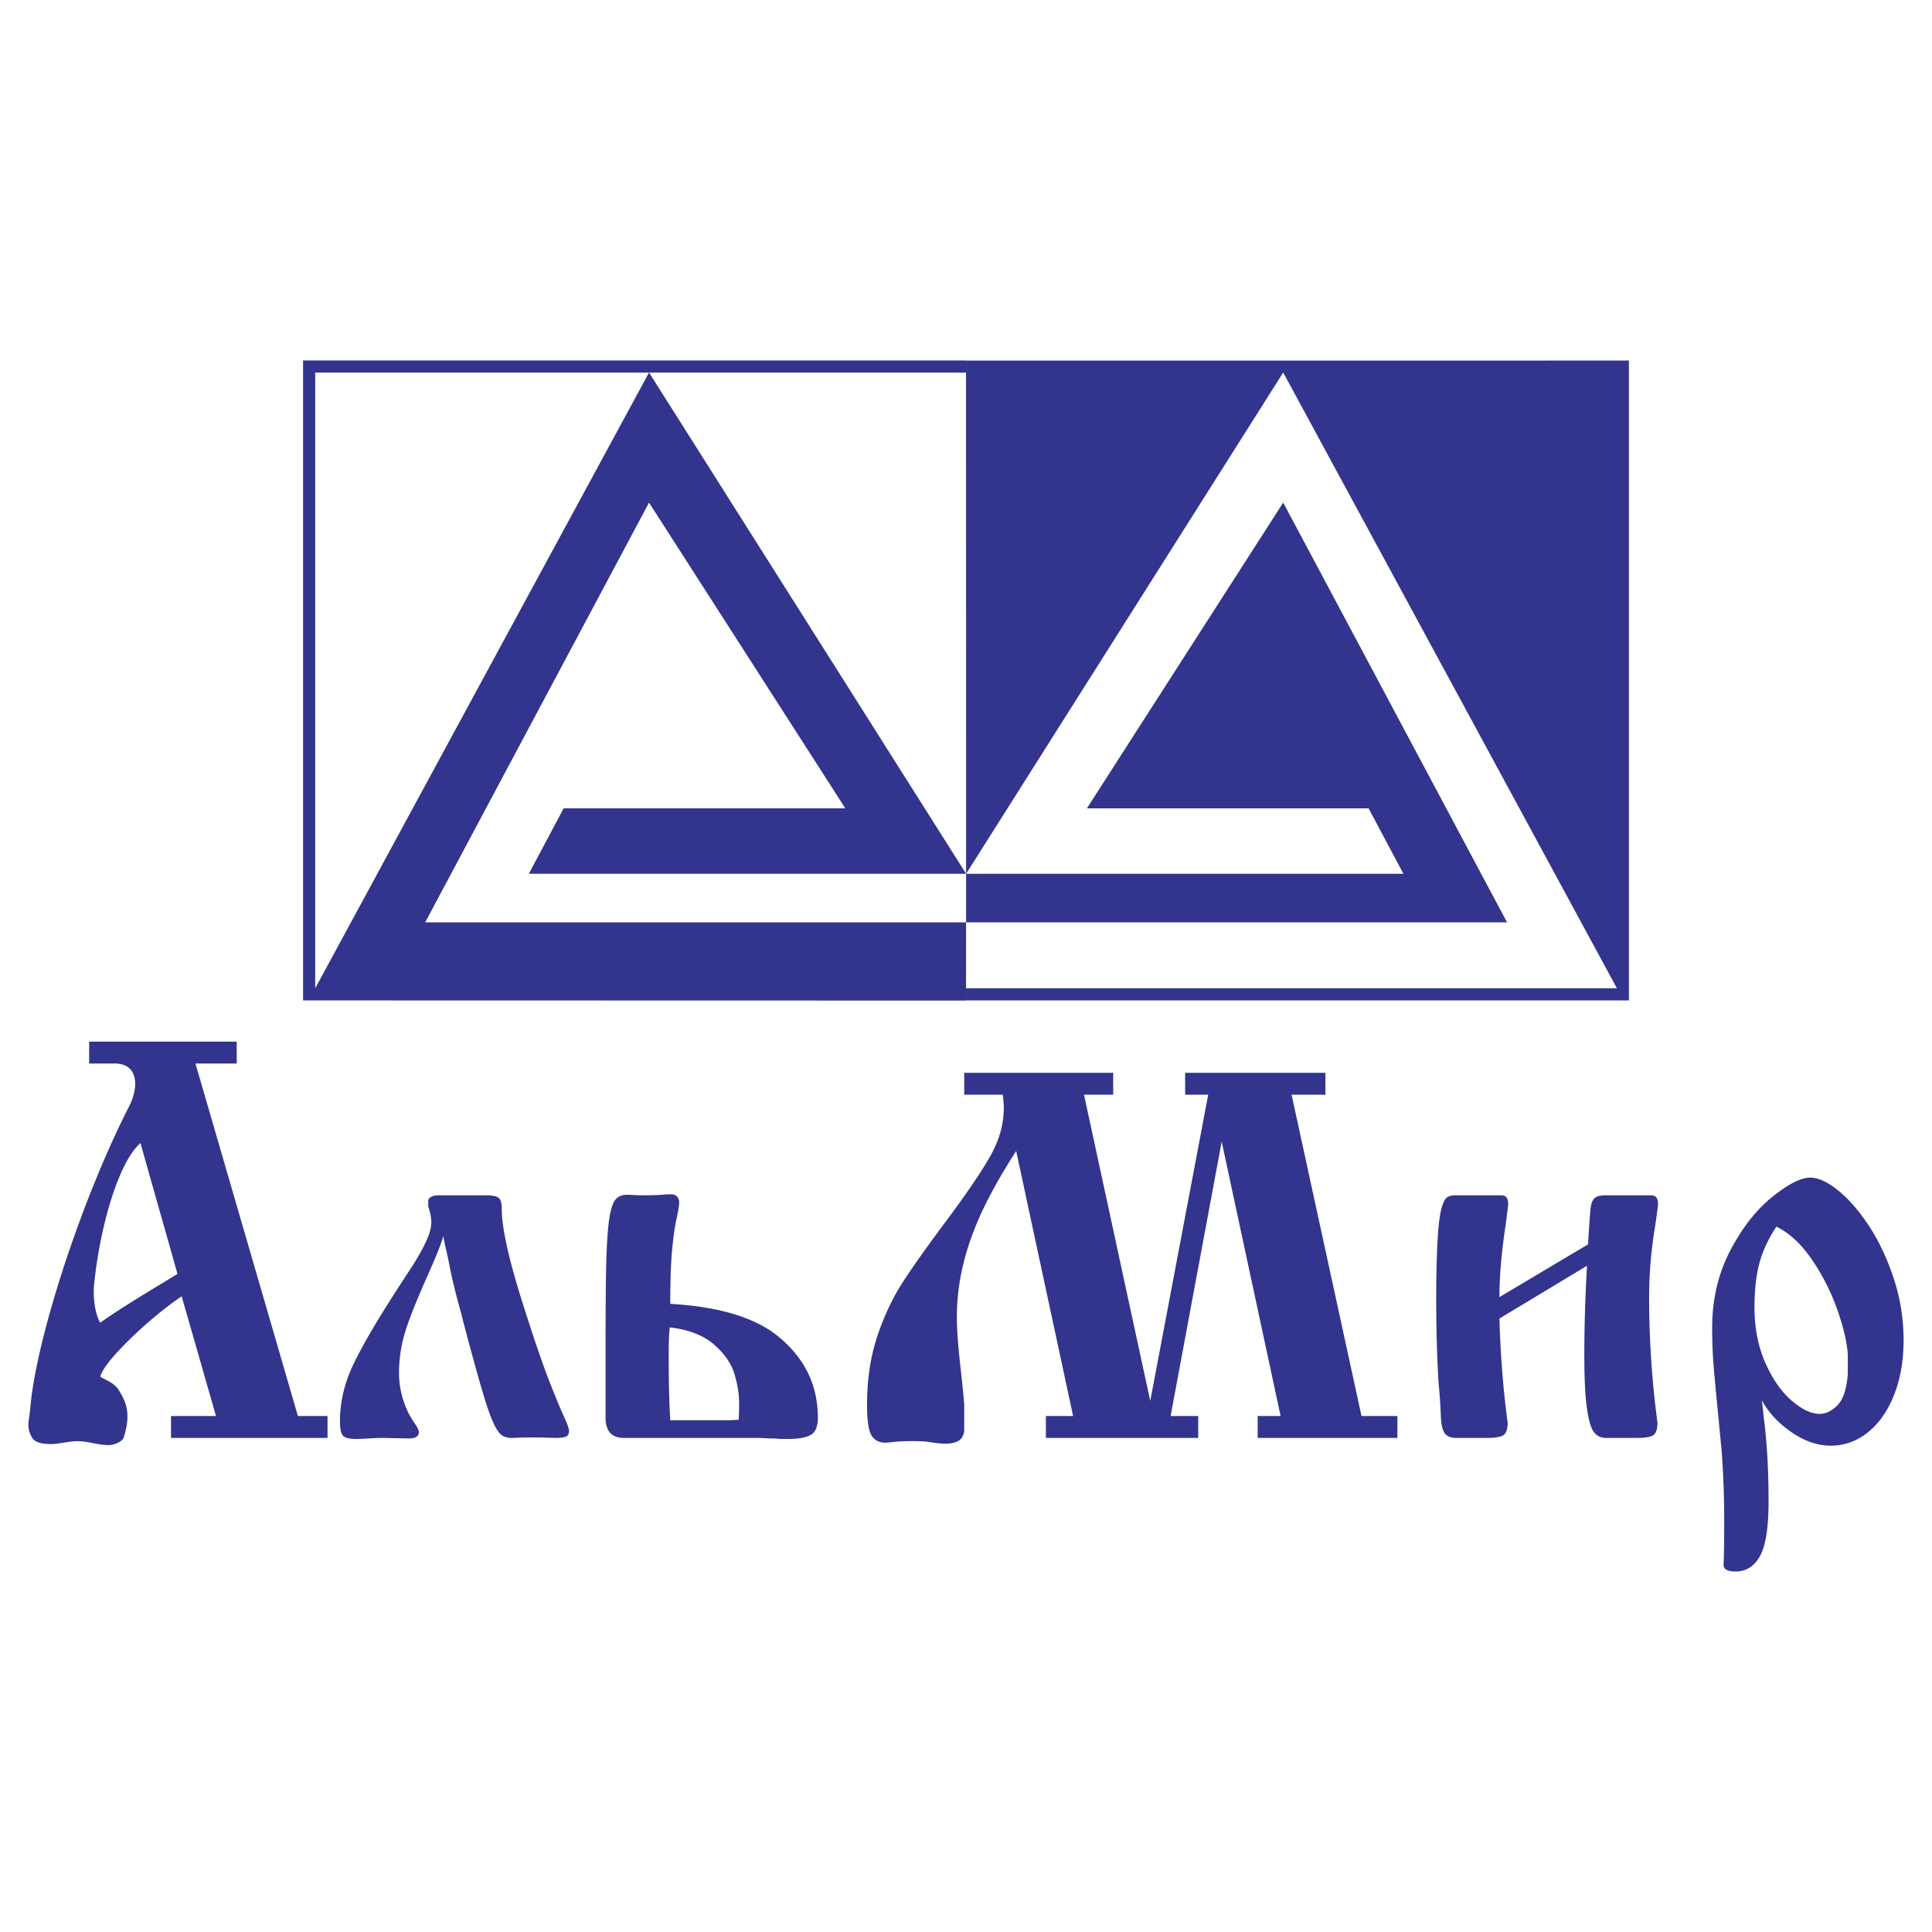
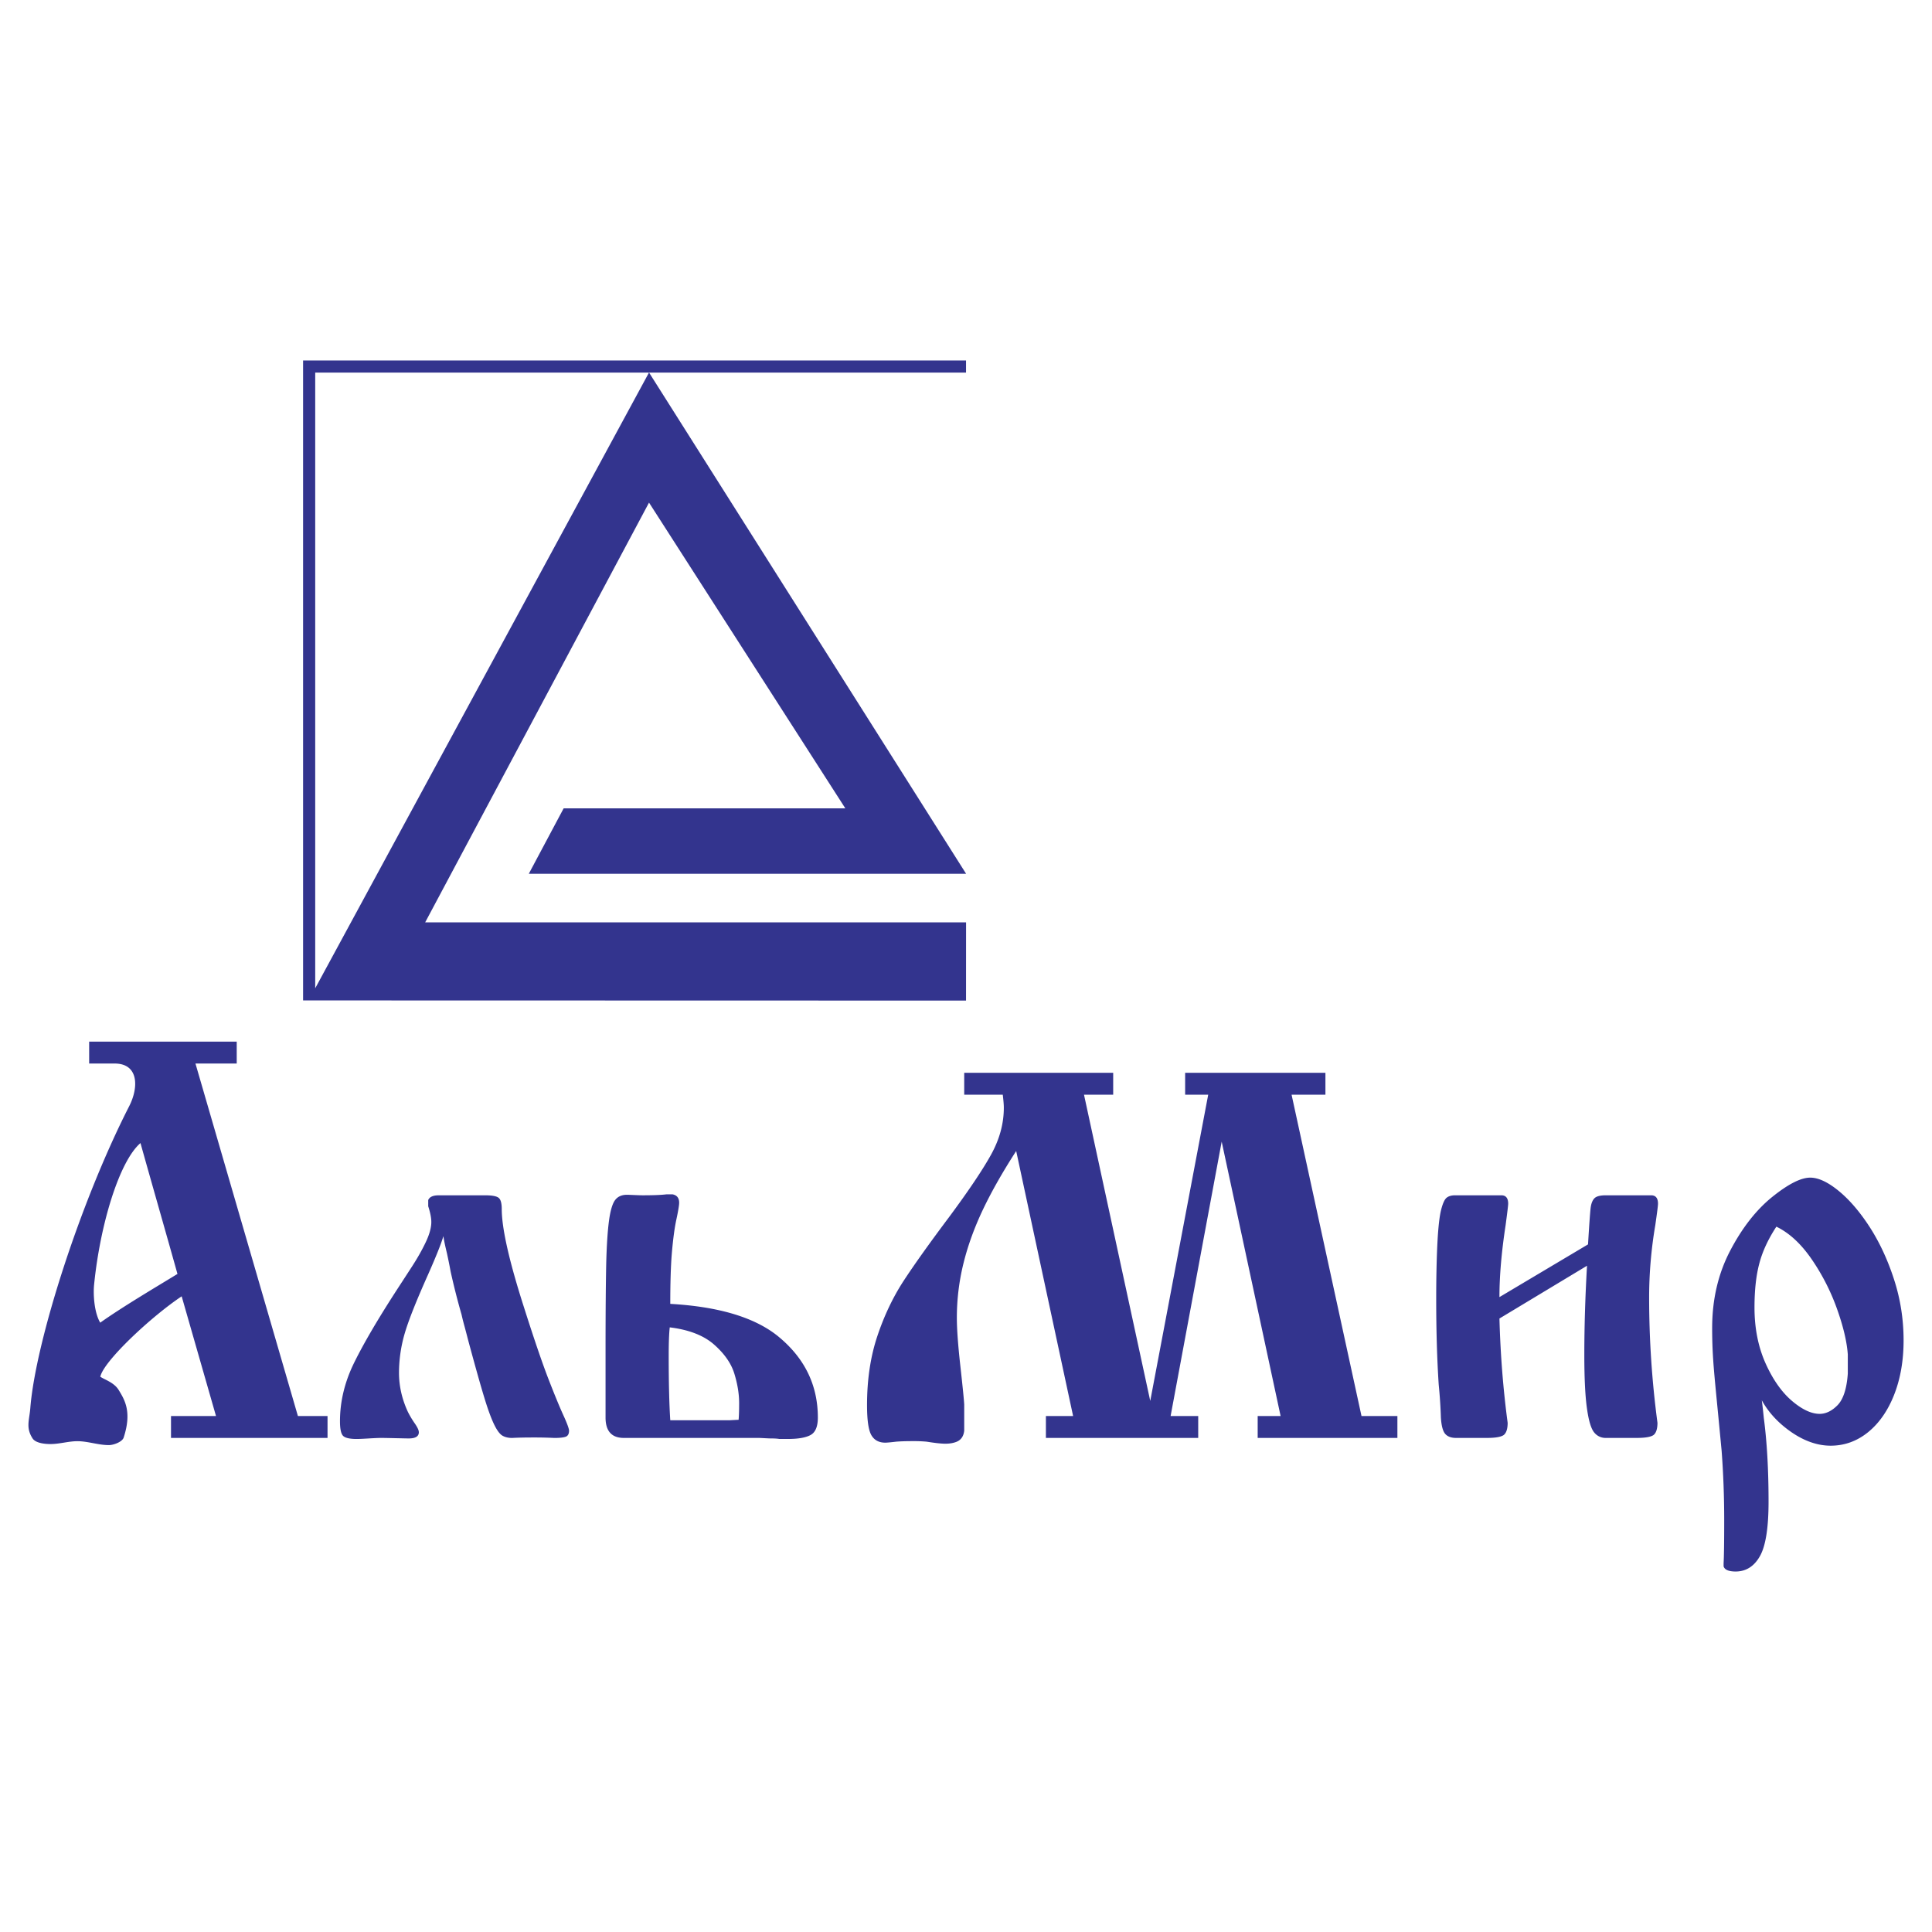
<svg xmlns="http://www.w3.org/2000/svg" width="2500" height="2500" viewBox="0 0 192.756 192.756">
  <g fill-rule="evenodd" clip-rule="evenodd">
-     <path fill="#fff" d="M0 0h192.756v192.756H0V0z" />
-     <path fill="#33348e" d="M96.38 99.812V98.6h64.938l-33.293-61.434-31.636 50.011h43.632l-3.478-6.529H108.44l19.585-30.502 22.333 41.877H96.389l-.008-56.045 66.136-.005v63.839H96.38z" />
+     <path fill="#fff" d="M0 0h192.756v192.756V0z" />
    <path fill="#33348e" d="M96.385 92.023l-.004 7.805-66.142-.016V35.966h66.142v1.21H31.449v61.425l33.304-61.435 31.636 50.011H52.758l3.478-6.529h28.102L64.753 50.146 42.42 92.023h53.965zM8.895 106.107v-2.184h14.723v2.184H19.5l10.222 35.171h2.956v2.184H17.061v-2.184h4.49l-3.426-11.944c-3.003 2-7.767 6.433-8.119 8.02.396.286 1.368.562 1.833 1.323.597.979 1.341 2.175.498 4.752-.144.438-1.02.749-1.472.749-1.044.002-2.072-.38-3.099-.389-.906-.01-1.813.284-2.731.284-.556 0-1.479-.086-1.786-.563-.696-1.086-.322-1.801-.224-3.035.525-6.604 4.958-20.5 9.863-30.107.971-1.903.944-4.26-1.451-4.26H8.895v-.001zm8.811 20.994c-1.173-4.192-2.518-8.866-3.691-13.058-2.12 1.825-4.031 8.146-4.628 14.141-.103 1.035.029 2.804.612 3.779 2.204-1.567 5.538-3.536 7.707-4.862zm26.534-3.78c-.21.734-.721 2.006-1.515 3.803-1.192 2.662-1.979 4.641-2.354 5.938a14.09 14.09 0 0 0-.563 3.895c0 1.325.295 2.63.885 3.901.203.406.439.8.701 1.174.262.38.394.669.394.865 0 .406-.334.616-.997.616-.275 0-.728-.013-1.344-.026-.617-.013-1.095-.025-1.417-.025-.269 0-.682.02-1.232.052-.551.033-.964.053-1.213.053-.695 0-1.147-.104-1.351-.308-.209-.203-.314-.695-.314-1.456 0-1.98.472-3.935 1.416-5.849.944-1.921 2.367-4.347 4.255-7.263.518-.794 1.036-1.594 1.547-2.381.512-.793.964-1.586 1.331-2.359.374-.781.564-1.463.564-2.033 0-.413-.105-.938-.309-1.567v-.622c.132-.315.485-.473 1.043-.473h4.673c.682 0 1.127.092 1.325.263.197.171.295.543.295 1.101 0 1.941.748 5.239 2.242 9.887.99 3.114 1.796 5.468 2.406 7.048.616 1.587 1.115 2.801 1.495 3.633.381.832.571 1.357.571 1.554 0 .302-.105.505-.309.591-.209.085-.596.131-1.154.131a41.913 41.913 0 0 0-2.131-.046c-.892 0-1.593.019-2.085.046-.42 0-.768-.093-1.03-.269-.262-.185-.537-.584-.818-1.188-.283-.609-.597-1.476-.932-2.583-.341-1.108-.872-2.989-1.587-5.639-.17-.656-.302-1.161-.394-1.495-.092-.335-.19-.708-.28-1.115a71.51 71.51 0 0 1-1.095-4.312 50.656 50.656 0 0 0-.367-1.823c-.177-.733-.301-1.304-.354-1.71v-.009h.002zm31.425 20.141h-13.42c-1.22 0-1.829-.682-1.829-2.033v-6.924c0-3.698.026-6.496.065-8.385.046-1.888.145-3.344.282-4.354.137-1.009.348-1.697.609-2.038.262-.348.662-.525 1.174-.525.157 0 .407.014.734.026.328.014.609.026.833.026 1.076 0 1.875-.032 2.4-.098h.571c.445.078.675.36.675.839 0 .256-.092.807-.269 1.633-.184.832-.341 1.993-.466 3.468-.099 1.206-.151 2.878-.151 4.99 4.759.269 8.298 1.315 10.62 3.126 2.734 2.177 4.104 4.917 4.104 8.222 0 .885-.242 1.469-.714 1.73-.472.263-1.227.4-2.25.4h-.891c-.17-.033-.466-.053-.878-.053-.138 0-.341-.013-.604-.026-.262-.013-.472-.025-.603-.025h.008v.001zm-8.791-1.764H72.8l.891-.047c.033-.348.053-.904.053-1.665 0-.931-.164-1.914-.479-2.938-.314-1.028-.997-2-2.026-2.905-1.028-.903-2.503-1.48-4.417-1.711-.066.552-.105 1.476-.105 2.762-.001 2.734.052 4.905.157 6.504zm40.19-.42l-5.679-26.441c-1.317 2.039-2.419 3.967-3.285 5.776-.863 1.81-1.525 3.613-1.965 5.396a22.577 22.577 0 0 0-.669 5.486c0 1.115.118 2.715.348 4.78.229 2.065.361 3.357.386 3.861v2.604c-.058.538-.308.911-.734 1.095-.314.132-.701.203-1.147.203-.412 0-1.042-.071-1.875-.203a14.059 14.059 0 0 0-1.357-.053c-.728 0-1.291.021-1.671.053-.558.066-.925.099-1.096.099-.629 0-1.094-.249-1.383-.747s-.433-1.502-.433-3.003c0-2.544.347-4.846 1.03-6.885.682-2.039 1.553-3.86 2.589-5.46 1.042-1.6 2.564-3.737 4.556-6.394 1.954-2.636 3.356-4.721 4.201-6.248.847-1.534 1.272-3.095 1.272-4.682 0-.302-.039-.74-.105-1.298H96.2v-2.184h14.863v2.184h-2.912l6.609 30.553 5.783-30.553h-2.301v-2.184h13.996v2.184h-3.377l6.977 32.061h3.581v2.184h-13.94v-2.184h2.288l-5.879-27.379-5.096 27.379h2.754v2.184H104.35v-2.184h2.714zm42.536-11.866l8.837-5.259c.117-1.92.202-3.121.255-3.593s.19-.812.387-1.01c.197-.196.577-.295 1.128-.295h4.524c.459 0 .688.282.688.839 0 .197-.093.912-.27 2.139a43.208 43.208 0 0 0-.615 7.179c0 4.222.281 8.411.832 12.542 0 .55-.111.943-.334 1.167-.223.223-.807.341-1.751.341h-3.075a1.44 1.44 0 0 1-1.153-.545c-.302-.36-.545-1.147-.716-2.354-.176-1.207-.269-3.003-.269-5.369 0-2.898.093-5.867.269-8.91l-8.737 5.264c.098 3.606.373 7.075.819 10.406 0 .55-.111.943-.335 1.167-.222.223-.806.341-1.75.341h-3.062c-.479 0-.84-.131-1.076-.394s-.387-.813-.438-1.64a48.835 48.835 0 0 0-.217-3.277c-.165-2.505-.25-5.351-.25-8.536 0-2.295.047-4.196.125-5.691.079-1.494.203-2.569.36-3.199.158-.636.342-1.043.538-1.213.203-.17.492-.256.846-.256h4.636c.445 0 .676.282.676.839 0 .151-.086.866-.256 2.139-.407 2.661-.616 5.054-.616 7.178zm26.173 10.293c.026.156.099.753.203 1.77.315 2.387.473 5.174.473 8.341 0 2.615-.289 4.438-.866 5.448-.576 1.017-1.39 1.526-2.419 1.526-.695 0-1.102-.177-1.2-.517v-.315c.039-.661.06-2.091.06-4.274 0-2.347-.086-4.662-.256-6.924-.132-1.391-.288-3.036-.472-4.911-.185-1.882-.315-3.297-.374-4.235a45.639 45.639 0 0 1-.099-3.128c0-2.85.604-5.42 1.797-7.702 1.192-2.281 2.596-4.071 4.183-5.356 1.594-1.285 2.865-1.935 3.803-1.935.812 0 1.756.439 2.825 1.312 1.068.872 2.104 2.071 3.088 3.586.983 1.521 1.803 3.266 2.439 5.227.642 1.967.963 4.004.963 6.115 0 2.013-.314 3.822-.943 5.422-.629 1.601-1.508 2.853-2.61 3.744-1.107.892-2.354 1.338-3.724 1.338-1.285 0-2.589-.446-3.887-1.331-1.299-.893-2.301-1.962-2.984-3.201zm1.456-17.321c-.801 1.22-1.371 2.432-1.692 3.639-.327 1.207-.491 2.682-.491 4.426 0 2.037.36 3.881 1.075 5.506.722 1.627 1.6 2.892 2.622 3.777 1.029.885 1.967 1.33 2.805 1.33.623 0 1.227-.295 1.79-.872.564-.583.912-1.632 1.017-3.141v-1.914c-.092-1.299-.466-2.853-1.108-4.636a21.458 21.458 0 0 0-2.542-4.93c-1.044-1.501-2.204-2.569-3.476-3.185z" />
  </g>
</svg>